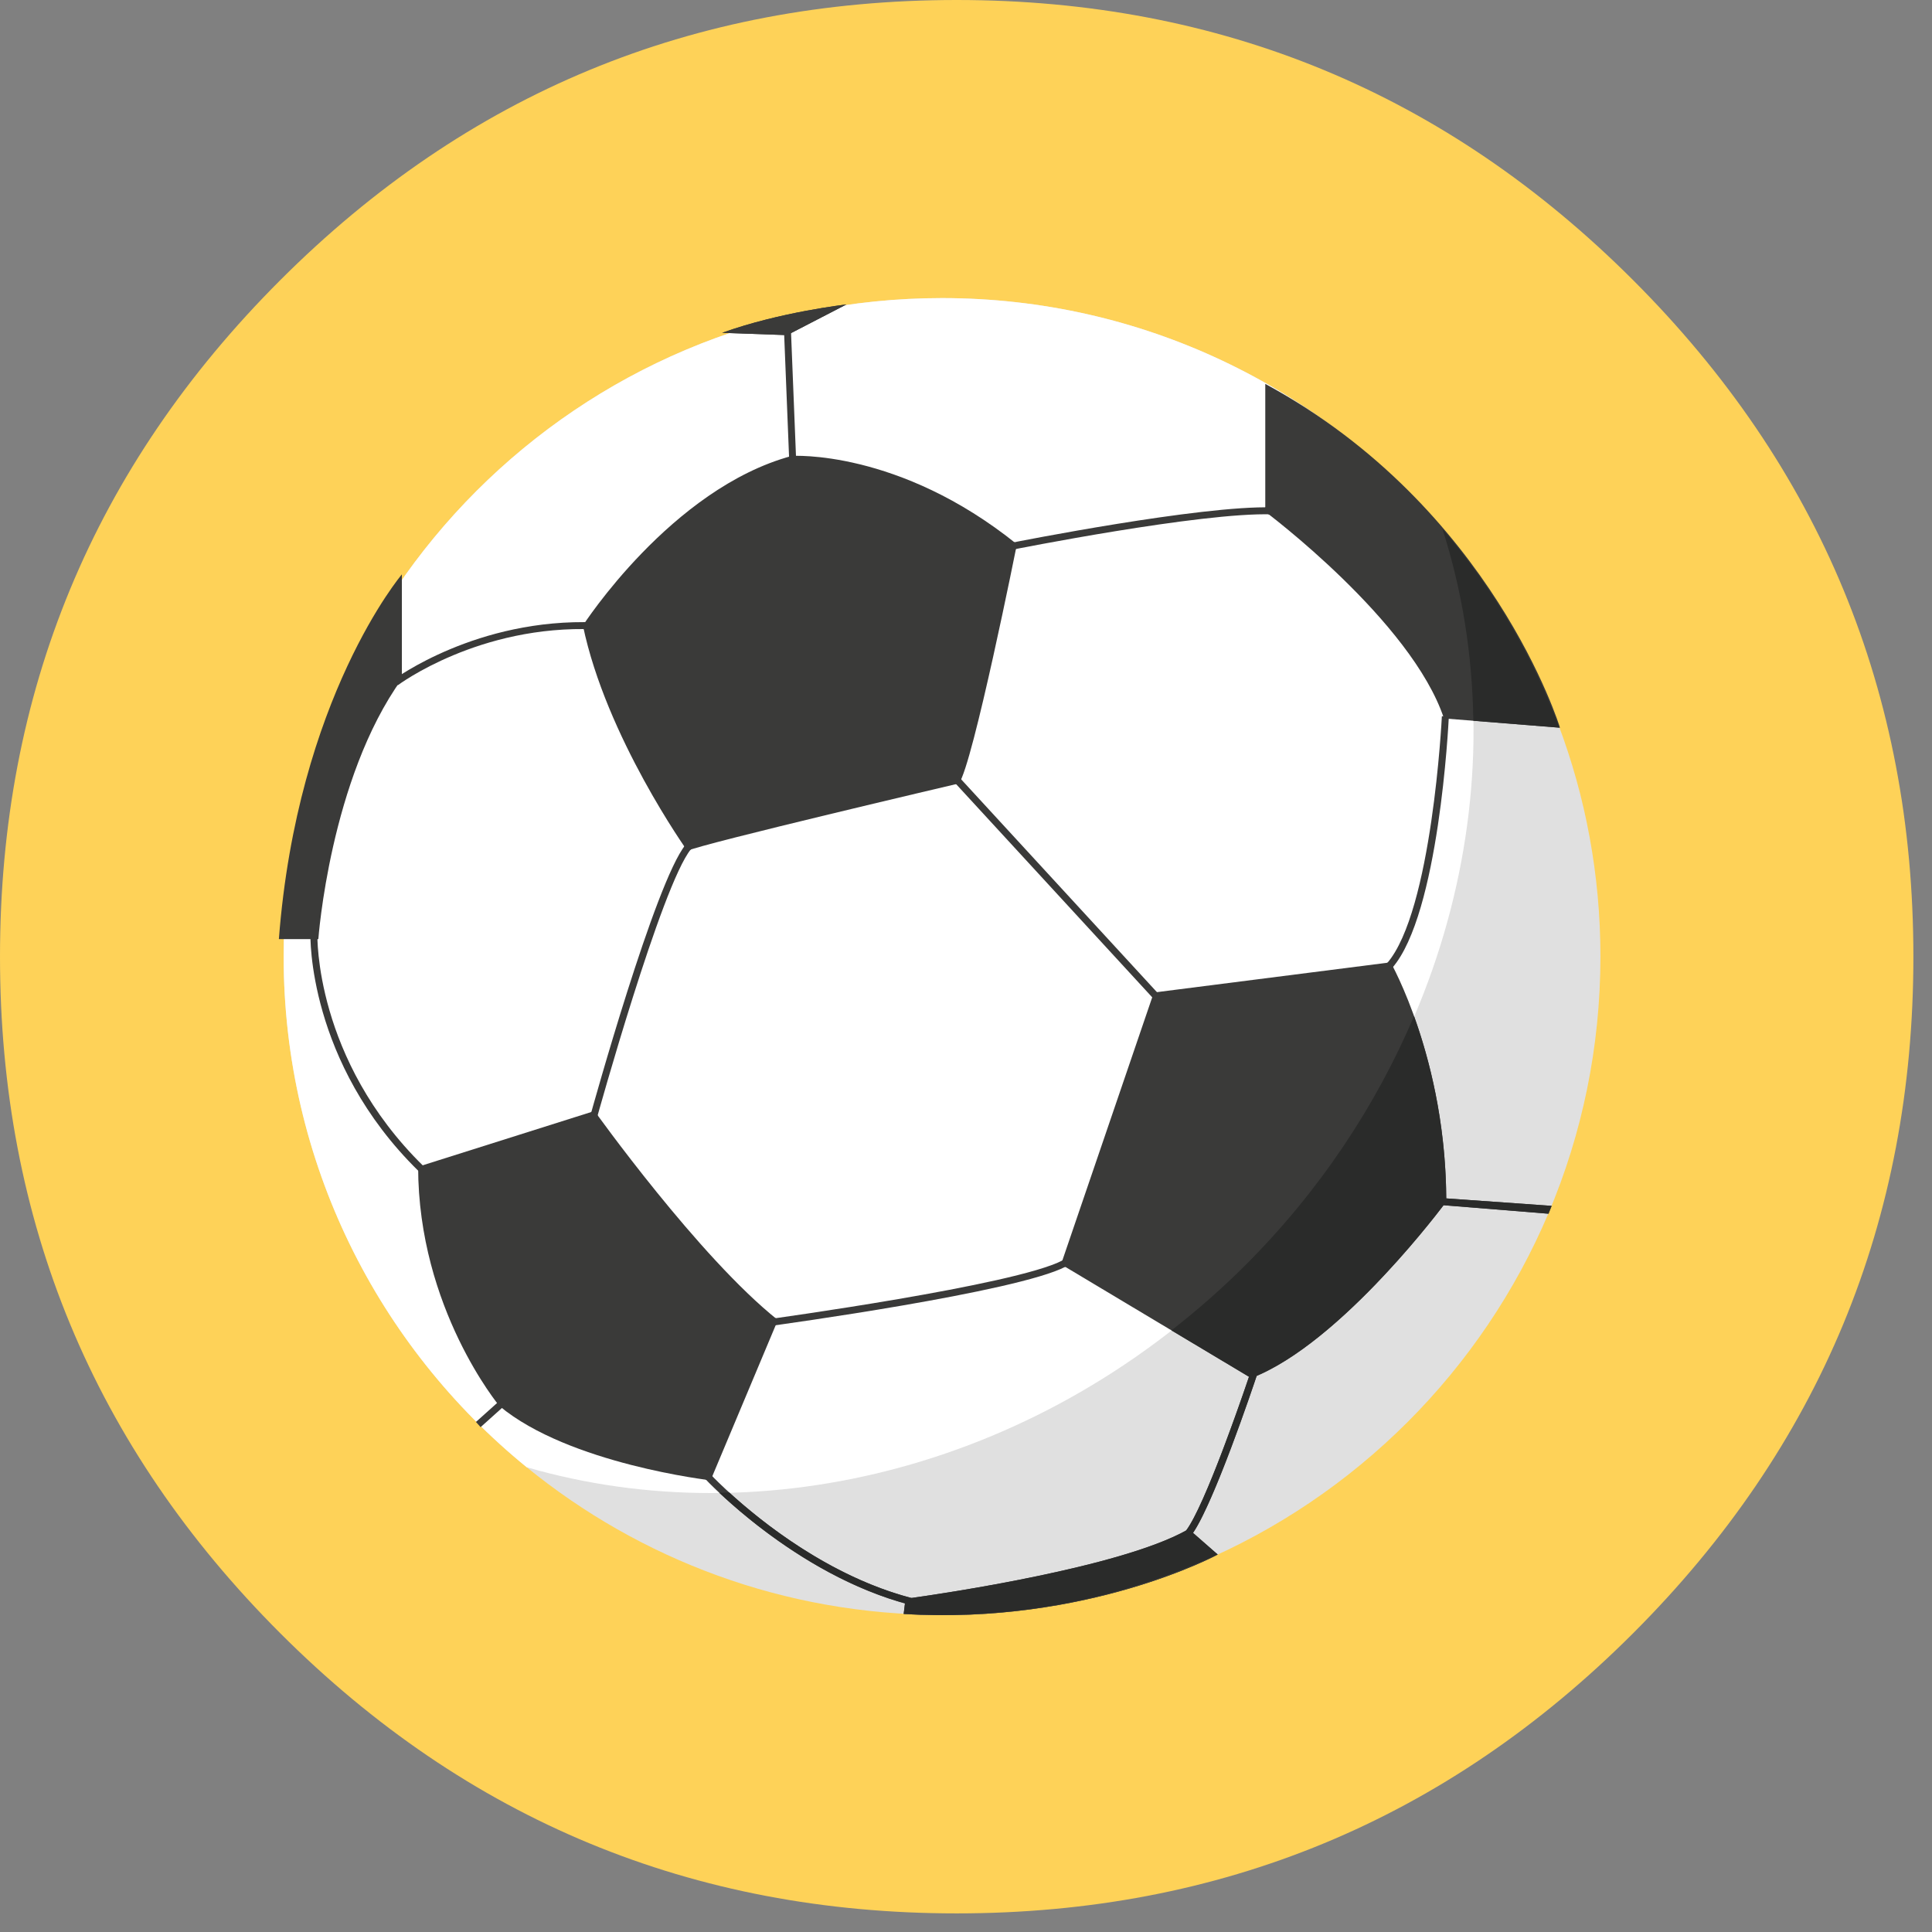
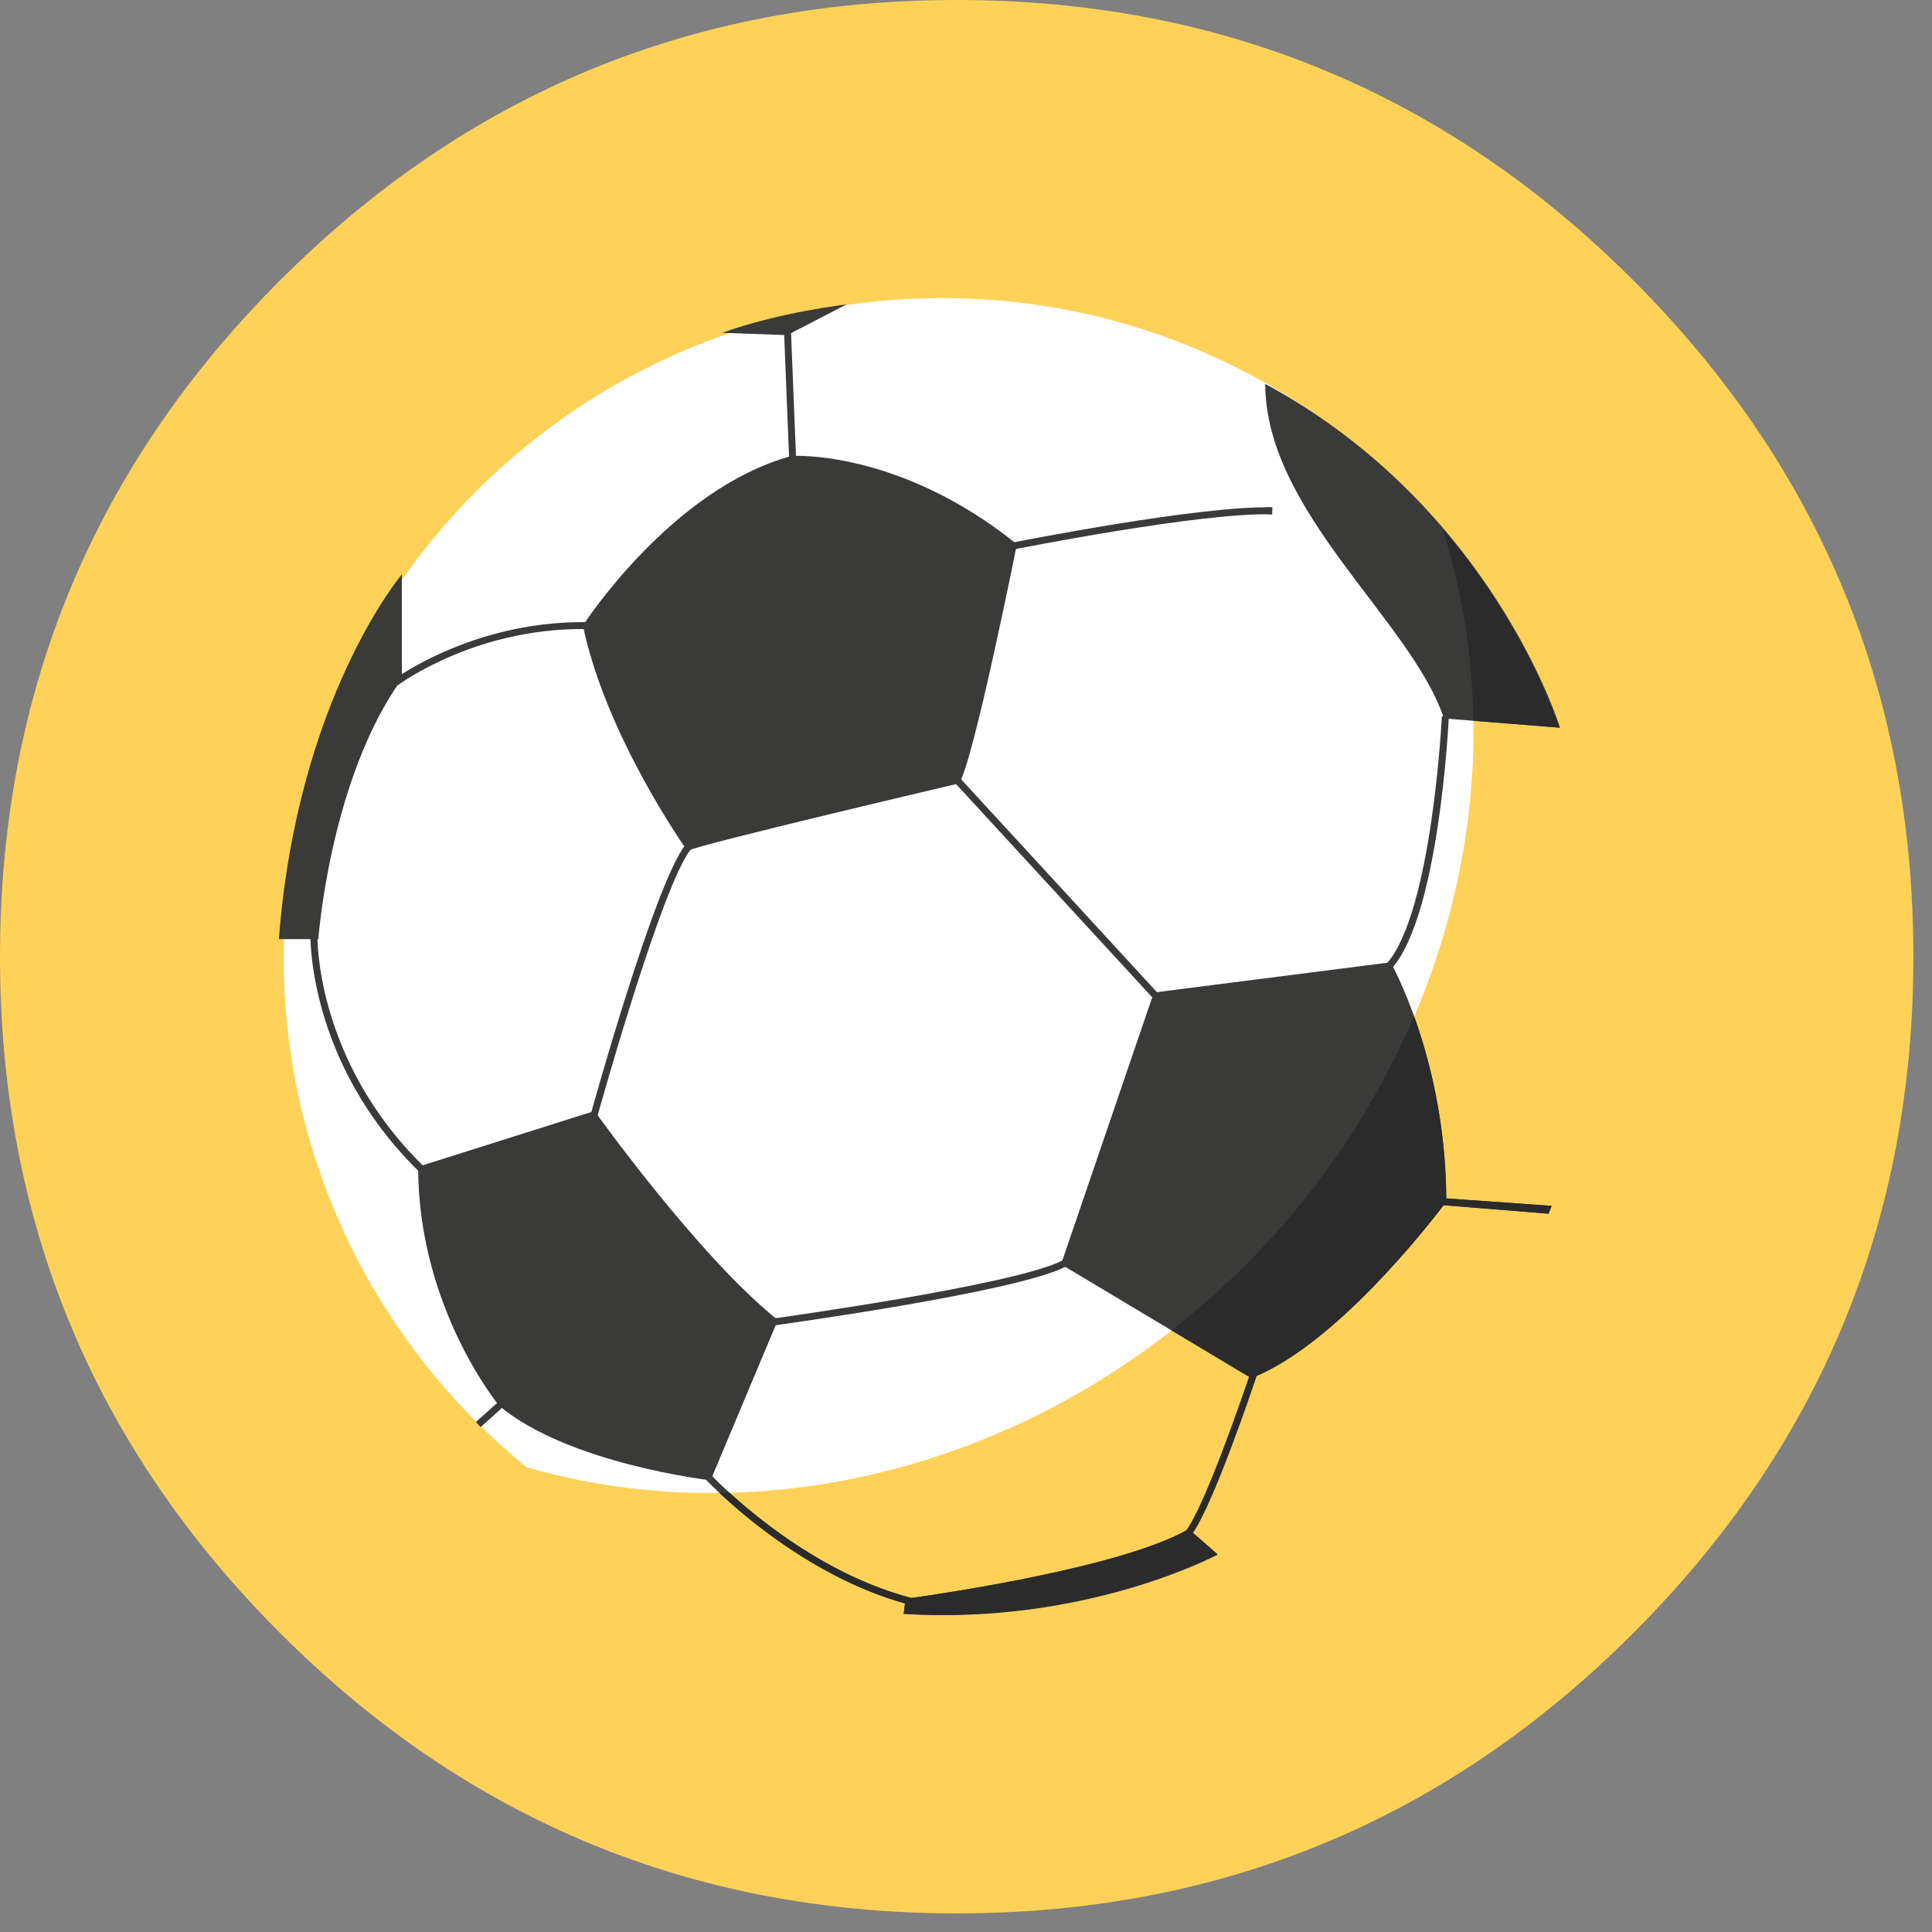
<svg xmlns="http://www.w3.org/2000/svg" id="body_1" width="22" height="22">
  <rect width="100%" height="100%" fill="#808080" stroke="none" />
  <g transform="matrix(0.046 0 0 0.046 0 0)">
    <g>	</g>
    <g>	</g>
    <g>
      <path d="M473.654 236.827C 473.654 302.225 450.532 358.046 404.289 404.289C 358.046 450.532 302.225 473.654 236.827 473.654C 171.429 473.654 115.608 450.532 69.365 404.289C 23.122 358.046 0 302.225 0 236.827C 0 171.429 23.122 115.608 69.365 69.365C 115.608 23.122 171.429 0 236.827 0C 302.225 0 358.046 23.122 404.289 69.365C 450.532 115.608 473.654 171.429 473.654 236.827C 473.654 239.583 473.606 242.338 473.51 245.092" stroke="none" fill="#FED258" fill-rule="nonzero" />
-       <path d="M357.058 130.896C 327.168 95.965 282.786 73.793 233.2 73.793C 143.192 73.793 70.218 146.763 70.218 236.775C 70.218 287.794 93.673 333.316 130.373 363.203C 158.424 386.044 194.204 399.757 233.2 399.757C 323.215 399.757 396.182 326.79 396.182 236.775C 396.182 196.343 381.433 159.381 357.058 130.896z" stroke="none" fill="#E0E0E0" fill-rule="nonzero" />
      <path d="M308.328 313.156C 359.504 261.98 376.246 190.543 357.058 130.9C 327.168 95.965 282.786 73.793 233.2 73.793C 143.192 73.793 70.218 146.763 70.218 236.775C 70.218 287.794 93.673 333.316 130.373 363.203C 189.125 380.255 258.382 363.105 308.328 313.156z" stroke="none" fill="#FFFFFF" fill-rule="nonzero" />
      <g>
        <path d="M144.299 154.845C 144.299 154.845 166.131 120.92 196.006 112.861C 196.006 112.861 222.43 111.133 251.733 134.723C 251.733 134.723 240.817 189.343 237.373 193.943C 237.373 193.943 173.598 208.894 170.15 210.621C 170.154 210.62 150.043 182.443 144.299 154.845z" stroke="none" fill="#3A3A39" fill-rule="nonzero" />
-         <path d="M313.215 95.034L313.215 126.663C 313.215 126.663 349.41 153.689 357.45 177.843L357.45 177.843L386.174 180.143C 386.171 180.143 369.519 125.519 313.215 95.034z" stroke="none" fill="#3A3A39" fill-rule="nonzero" />
+         <path d="M313.215 95.034C 313.215 126.663 349.41 153.689 357.45 177.843L357.45 177.843L386.174 180.143C 386.171 180.143 369.519 125.519 313.215 95.034z" stroke="none" fill="#3A3A39" fill-rule="nonzero" />
        <path d="M285.632 245.697L344.239 238.222C 344.239 238.222 358.027 262.372 358.027 297.449C 358.027 297.449 332.175 332.534 309.764 341.161L309.764 341.161L262.657 312.976L285.632 245.697z" stroke="none" fill="#3A3A39" fill-rule="nonzero" />
        <path d="M147.171 275.023C 147.171 275.023 173.023 311.244 192.558 326.771L192.558 326.771L175.902 366.448C 175.902 366.448 140.851 362.424 123.623 348.046C 123.623 348.046 103.508 323.896 103.508 288.822L103.508 288.822L147.171 275.023z" stroke="none" fill="#3A3A39" fill-rule="nonzero" />
        <path d="M69.033 232.471L78.805 232.471C 78.805 232.471 81.673 192.787 99.481 168.061L99.481 168.061L99.481 142.183C 99.48 142.186 73.628 172.671 69.033 232.471z" stroke="none" fill="#3A3A39" fill-rule="nonzero" />
        <path d="M223.698 399.547L224.154 395.777C 224.154 395.777 276.437 388.874 294.252 378.523L294.252 378.523L301.447 384.824C 301.447 384.825 269.193 402.277 223.698 399.547z" stroke="none" fill="#3A3A39" fill-rule="nonzero" />
        <path d="M178.77 82.387L194.858 82.959L209.521 75.375C 209.517 75.375 193.134 77.211 178.77 82.387z" stroke="none" fill="#3A3A39" fill-rule="nonzero" />
        <path d="M250.241 136.15L249.897 134.46C 251.823 134.071 297.244 125.085 314.947 125.601L314.947 125.601L314.895 127.329C 297.367 126.757 250.705 136.053 250.241 136.15z" stroke="none" fill="#3A3A39" fill-rule="nonzero" />
        <path d="M344.654 239.587L343.353 238.458C 354.512 225.601 356.909 177.791 356.931 177.308L356.931 177.308L358.655 177.394C 358.558 179.384 356.209 226.293 344.654 239.587z" stroke="none" fill="#3A3A39" fill-rule="nonzero" />
        <path d="M383.332 300.449L357.088 298.324L357.204 296.601L384.11 298.504L383.332 300.449" stroke="none" fill="#3A3A39" fill-rule="nonzero" />
        <path transform="matrix(-0.677 -0.736 0.736 -0.677 276.941 561.657)" d="M224.801 219.195L298.636 219.195L298.636 220.919L224.801 220.919z" stroke="none" fill="#3A3A39" fill-rule="nonzero" />
-         <path d="M294.447 380.625L293.164 379.473C 298.153 373.923 309.461 340.006 309.573 339.661L309.573 339.661L311.207 340.211C 310.747 341.625 299.678 374.814 294.447 380.625z" stroke="none" fill="#3A3A39" fill-rule="nonzero" />
        <path d="M190.292 328.29L190.056 326.588C 190.662 326.498 251.228 318.193 263.023 312.011L263.023 312.011L263.831 313.537C 251.767 319.857 192.794 327.953 190.292 328.29z" stroke="none" fill="#3A3A39" fill-rule="nonzero" />
        <path d="M147.698 276.99L146.038 276.53C 146.696 274.163 162.185 218.395 169.68 209.154L169.68 209.154L171.023 210.238C 163.752 219.203 147.855 276.418 147.698 276.99z" stroke="none" fill="#3A3A39" fill-rule="nonzero" />
        <path d="M225.287 397.281C 196.649 389.821 174.679 366.213 174.455 365.973L174.455 365.973L175.723 364.802C 175.944 365.041 197.581 388.283 225.721 395.609L225.721 395.609L225.287 397.281z" stroke="none" fill="#3A3A39" fill-rule="nonzero" />
        <path d="M103.605 289.888C 76.078 262.899 76.833 231.539 76.848 231.233L76.848 231.233L78.572 231.289C 78.557 231.603 77.847 262.223 104.813 288.654L104.813 288.654L103.605 289.888z" stroke="none" fill="#3A3A39" fill-rule="nonzero" />
        <path d="M98.478 169.631L97.442 168.255C 97.648 168.105 118.055 152.949 147.335 154.063L147.335 154.063L147.264 155.787C 118.608 154.601 98.68 169.481 98.478 169.631z" stroke="none" fill="#3A3A39" fill-rule="nonzero" />
        <path transform="matrix(-0.04 -0.999 0.999 -0.04 105.838 296.978)" d="M179.478 96.796L211.631 96.796L211.631 98.516L179.478 98.516z" stroke="none" fill="#3A3A39" fill-rule="nonzero" />
        <path transform="matrix(-0.668 -0.744 0.744 -0.668 -57.546 674.013)" d="M120.737 345.659L122.461 345.659L122.461 354.032L120.737 354.032z" stroke="none" fill="#3A3A39" fill-rule="nonzero" />
-         <path d="M223.709 399.45L223.698 399.547C 269.194 402.273 301.447 384.821 301.447 384.821L301.447 384.821L301.41 384.787C 280.655 394.372 257.56 399.753 233.2 399.753C 230.014 399.757 226.854 399.633 223.709 399.45z" stroke="none" fill="#3A3A39" fill-rule="nonzero" />
-         <path d="M195.77 81.575L195.807 82.465L209.516 75.375C 209.516 75.375 193.133 77.211 178.765 82.387L178.765 82.387L194.101 82.933L194.049 81.647L195.77 81.575z" stroke="none" fill="#3A3A39" fill-rule="nonzero" />
        <path d="M250.241 136.15C 250.282 136.139 250.727 136.053 251.497 135.903C 251.65 135.155 251.733 134.725 251.733 134.725C 251.512 134.546 251.299 134.403 251.079 134.228C 250.466 134.348 250.043 134.434 249.897 134.464L249.897 134.464L250.241 136.15z" stroke="none" fill="#3A3A39" fill-rule="nonzero" />
        <path d="M314.061 127.31C 314.338 127.317 314.626 127.314 314.895 127.325L314.895 127.325L314.947 125.597C 314.397 125.582 313.818 125.575 313.216 125.575L313.216 125.575L313.216 126.663C 313.215 126.663 313.563 126.932 314.061 127.31z" stroke="none" fill="#3A3A39" fill-rule="nonzero" />
        <path d="M358.629 177.936C 358.64 177.685 358.651 177.484 358.655 177.394L358.655 177.394L357.245 177.323C 357.305 177.495 357.395 177.667 357.451 177.839L357.451 177.839L358.629 177.936z" stroke="none" fill="#3A3A39" fill-rule="nonzero" />
        <path d="M344.654 239.587C 344.718 239.512 344.774 239.422 344.841 239.351C 344.456 238.611 344.239 238.222 344.239 238.222L344.239 238.222L343.461 238.319C 343.424 238.364 343.39 238.416 343.356 238.457L343.356 238.457L344.654 239.587z" stroke="none" fill="#3A3A39" fill-rule="nonzero" />
        <path d="M383.273 300.445L383.333 300.449L384.111 298.501L384.055 298.497C 383.789 299.147 383.542 299.802 383.273 300.445z" stroke="none" fill="#3A3A39" fill-rule="nonzero" />
        <path d="M237.919 192.925L237.343 192.293L236.075 193.463L236.666 194.11C 237.126 194.002 237.373 193.942 237.373 193.942C 237.538 193.721 237.725 193.355 237.919 192.925z" stroke="none" fill="#3A3A39" fill-rule="nonzero" />
        <path d="M287.323 246.636L286.373 245.6L285.632 245.697L285.221 246.894L286.059 247.803L287.323 246.636" stroke="none" fill="#3A3A39" fill-rule="nonzero" />
        <path d="M263.023 312.011C 263.008 312.018 262.989 312.026 262.974 312.033L262.974 312.033L262.652 312.975L263.695 313.6C 263.736 313.581 263.785 313.559 263.826 313.536L263.826 313.536L263.023 312.011z" stroke="none" fill="#3A3A39" fill-rule="nonzero" />
-         <path d="M192.012 326.311C 190.827 326.479 190.12 326.577 190.06 326.588L190.06 326.588L190.296 328.29C 190.502 328.26 191.119 328.178 192.027 328.051L192.027 328.051L192.565 326.772C 192.379 326.629 192.188 326.457 192.012 326.311z" stroke="none" fill="#3A3A39" fill-rule="nonzero" />
        <path d="M170.97 210.314C 170.989 210.292 171.007 210.262 171.026 210.239L171.026 210.239L169.683 209.155C 169.597 209.263 169.5 209.413 169.41 209.54C 169.87 210.217 170.158 210.621 170.158 210.621C 170.304 210.542 170.603 210.437 170.97 210.314z" stroke="none" fill="#3A3A39" fill-rule="nonzero" />
        <path d="M146.386 275.274C 146.203 275.921 146.079 276.366 146.034 276.53L146.034 276.53L147.694 276.99C 147.705 276.953 147.795 276.627 147.941 276.1C 147.477 275.461 147.167 275.027 147.167 275.027L147.167 275.027L146.386 275.274z" stroke="none" fill="#3A3A39" fill-rule="nonzero" />
        <path d="M176.328 365.427C 175.984 365.075 175.741 364.821 175.722 364.799L175.722 364.799L174.454 365.97C 174.469 365.985 174.577 366.101 174.768 366.303C 175.452 366.393 175.901 366.449 175.901 366.449L175.901 366.449L176.328 365.427z" stroke="none" fill="#3A3A39" fill-rule="nonzero" />
        <path d="M104.809 288.654C 104.745 288.59 104.697 288.531 104.633 288.467L104.633 288.467L103.504 288.826C 103.504 289.163 103.538 289.484 103.541 289.821C 103.563 289.843 103.582 289.87 103.605 289.892L103.605 289.892L104.809 288.654z" stroke="none" fill="#3A3A39" fill-rule="nonzero" />
        <path d="M78.572 231.289L76.848 231.233C 76.844 231.267 76.841 231.734 76.859 232.471L76.859 232.471L78.583 232.471C 78.565 231.775 78.568 231.326 78.572 231.289z" stroke="none" fill="#3A3A39" fill-rule="nonzero" />
        <path d="M144.52 155.764C 145.432 155.771 146.33 155.749 147.261 155.786L147.261 155.786L147.332 154.062C 146.479 154.028 145.664 154.058 144.83 154.051C 144.516 154.515 144.295 154.844 144.295 154.844C 144.363 155.151 144.452 155.458 144.52 155.764z" stroke="none" fill="#3A3A39" fill-rule="nonzero" />
        <path d="M98.437 169.578C 98.785 169.069 99.125 168.561 99.48 168.063L99.48 168.063L99.48 166.878C 98.19 167.701 97.476 168.224 97.438 168.254L97.438 168.254L98.437 169.578z" stroke="none" fill="#3A3A39" fill-rule="nonzero" />
        <path d="M197.064 113.702L197.03 112.838C 196.383 112.845 196.005 112.864 196.005 112.864C 195.769 112.928 195.549 113.025 195.317 113.092L195.317 113.092L195.343 113.78L197.064 113.702z" stroke="none" fill="#3A3A39" fill-rule="nonzero" />
        <path d="M195.808 82.465L195.77 81.575L194.05 81.646L194.103 82.933L194.854 82.959L195.808 82.465" stroke="none" fill="#3A3A39" fill-rule="nonzero" />
        <path d="M124.098 346.415L123.066 347.342C 123.391 347.765 123.619 348.045 123.619 348.045C 123.832 348.224 124.075 348.382 124.296 348.554L124.296 348.554L125.25 347.698L124.098 346.415z" stroke="none" fill="#3A3A39" fill-rule="nonzero" />
      </g>
      <g>
        <path d="M386.032 180.132C 379.29 161.98 369.417 145.343 357.058 130.897C 361.964 146.147 364.485 162.167 364.72 178.423L364.72 178.423L386.032 180.132z" stroke="none" fill="#2A2B2A" fill-rule="nonzero" />
        <path d="M350.039 251.542C 340.612 273.699 326.734 294.749 308.328 313.155C 302.472 319.011 296.328 324.377 289.989 329.329L289.989 329.329L309.188 340.817C 307.27 346.494 298.246 372.716 293.613 378.875C 277.073 388.015 234.068 394.394 225.624 395.58C 205.273 390.251 188.382 376.65 180.51 369.452C 179.695 369.471 178.876 369.523 178.061 369.531C 185.271 376.311 202.697 390.955 224.024 396.901L224.024 396.901L223.714 399.451C 226.859 399.634 230.019 399.758 233.205 399.758C 257.568 399.758 280.66 394.377 301.415 384.792L301.415 384.792L295.323 379.459C 300.614 371.688 310.027 343.776 311.097 340.56C 331.156 331.974 353.414 303.534 357.352 298.348L357.352 298.348L383.278 300.45C 383.547 299.807 383.794 299.149 384.06 298.502L384.06 298.502L358.01 296.662C 357.892 277.622 353.76 261.875 350.039 251.542z" stroke="none" fill="#2A2B2A" fill-rule="nonzero" />
      </g>
    </g>
  </g>
</svg>